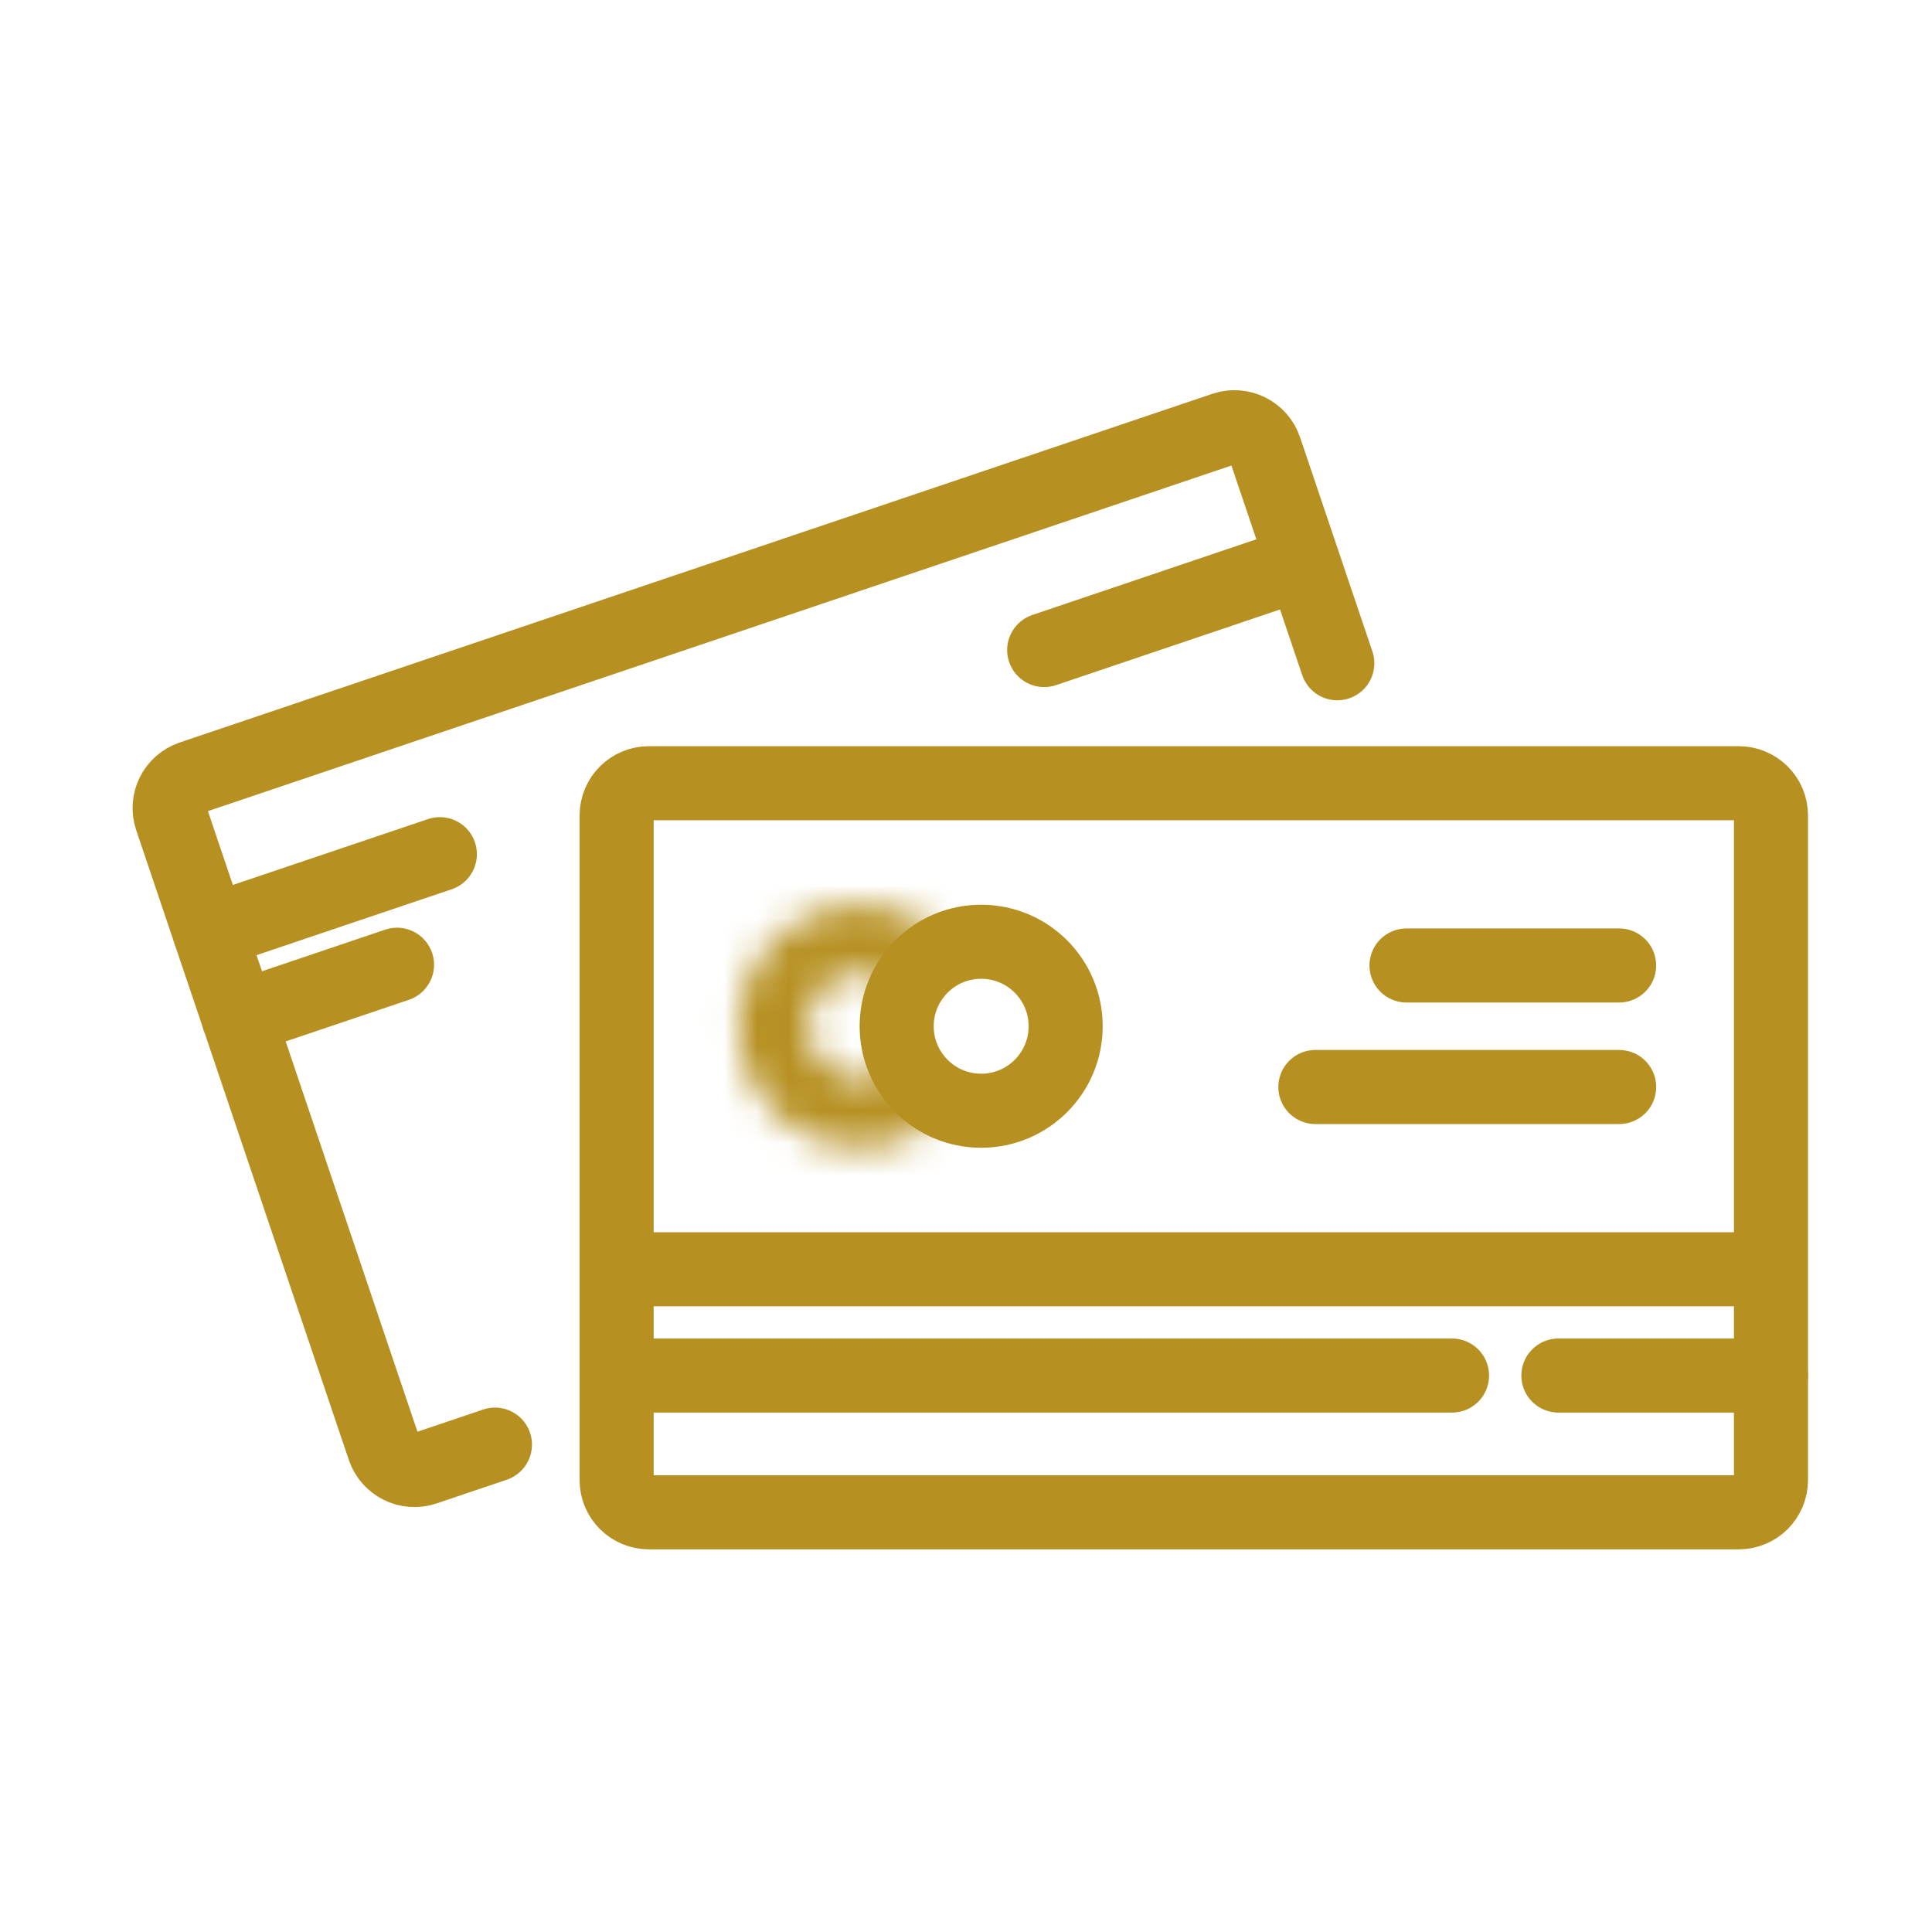
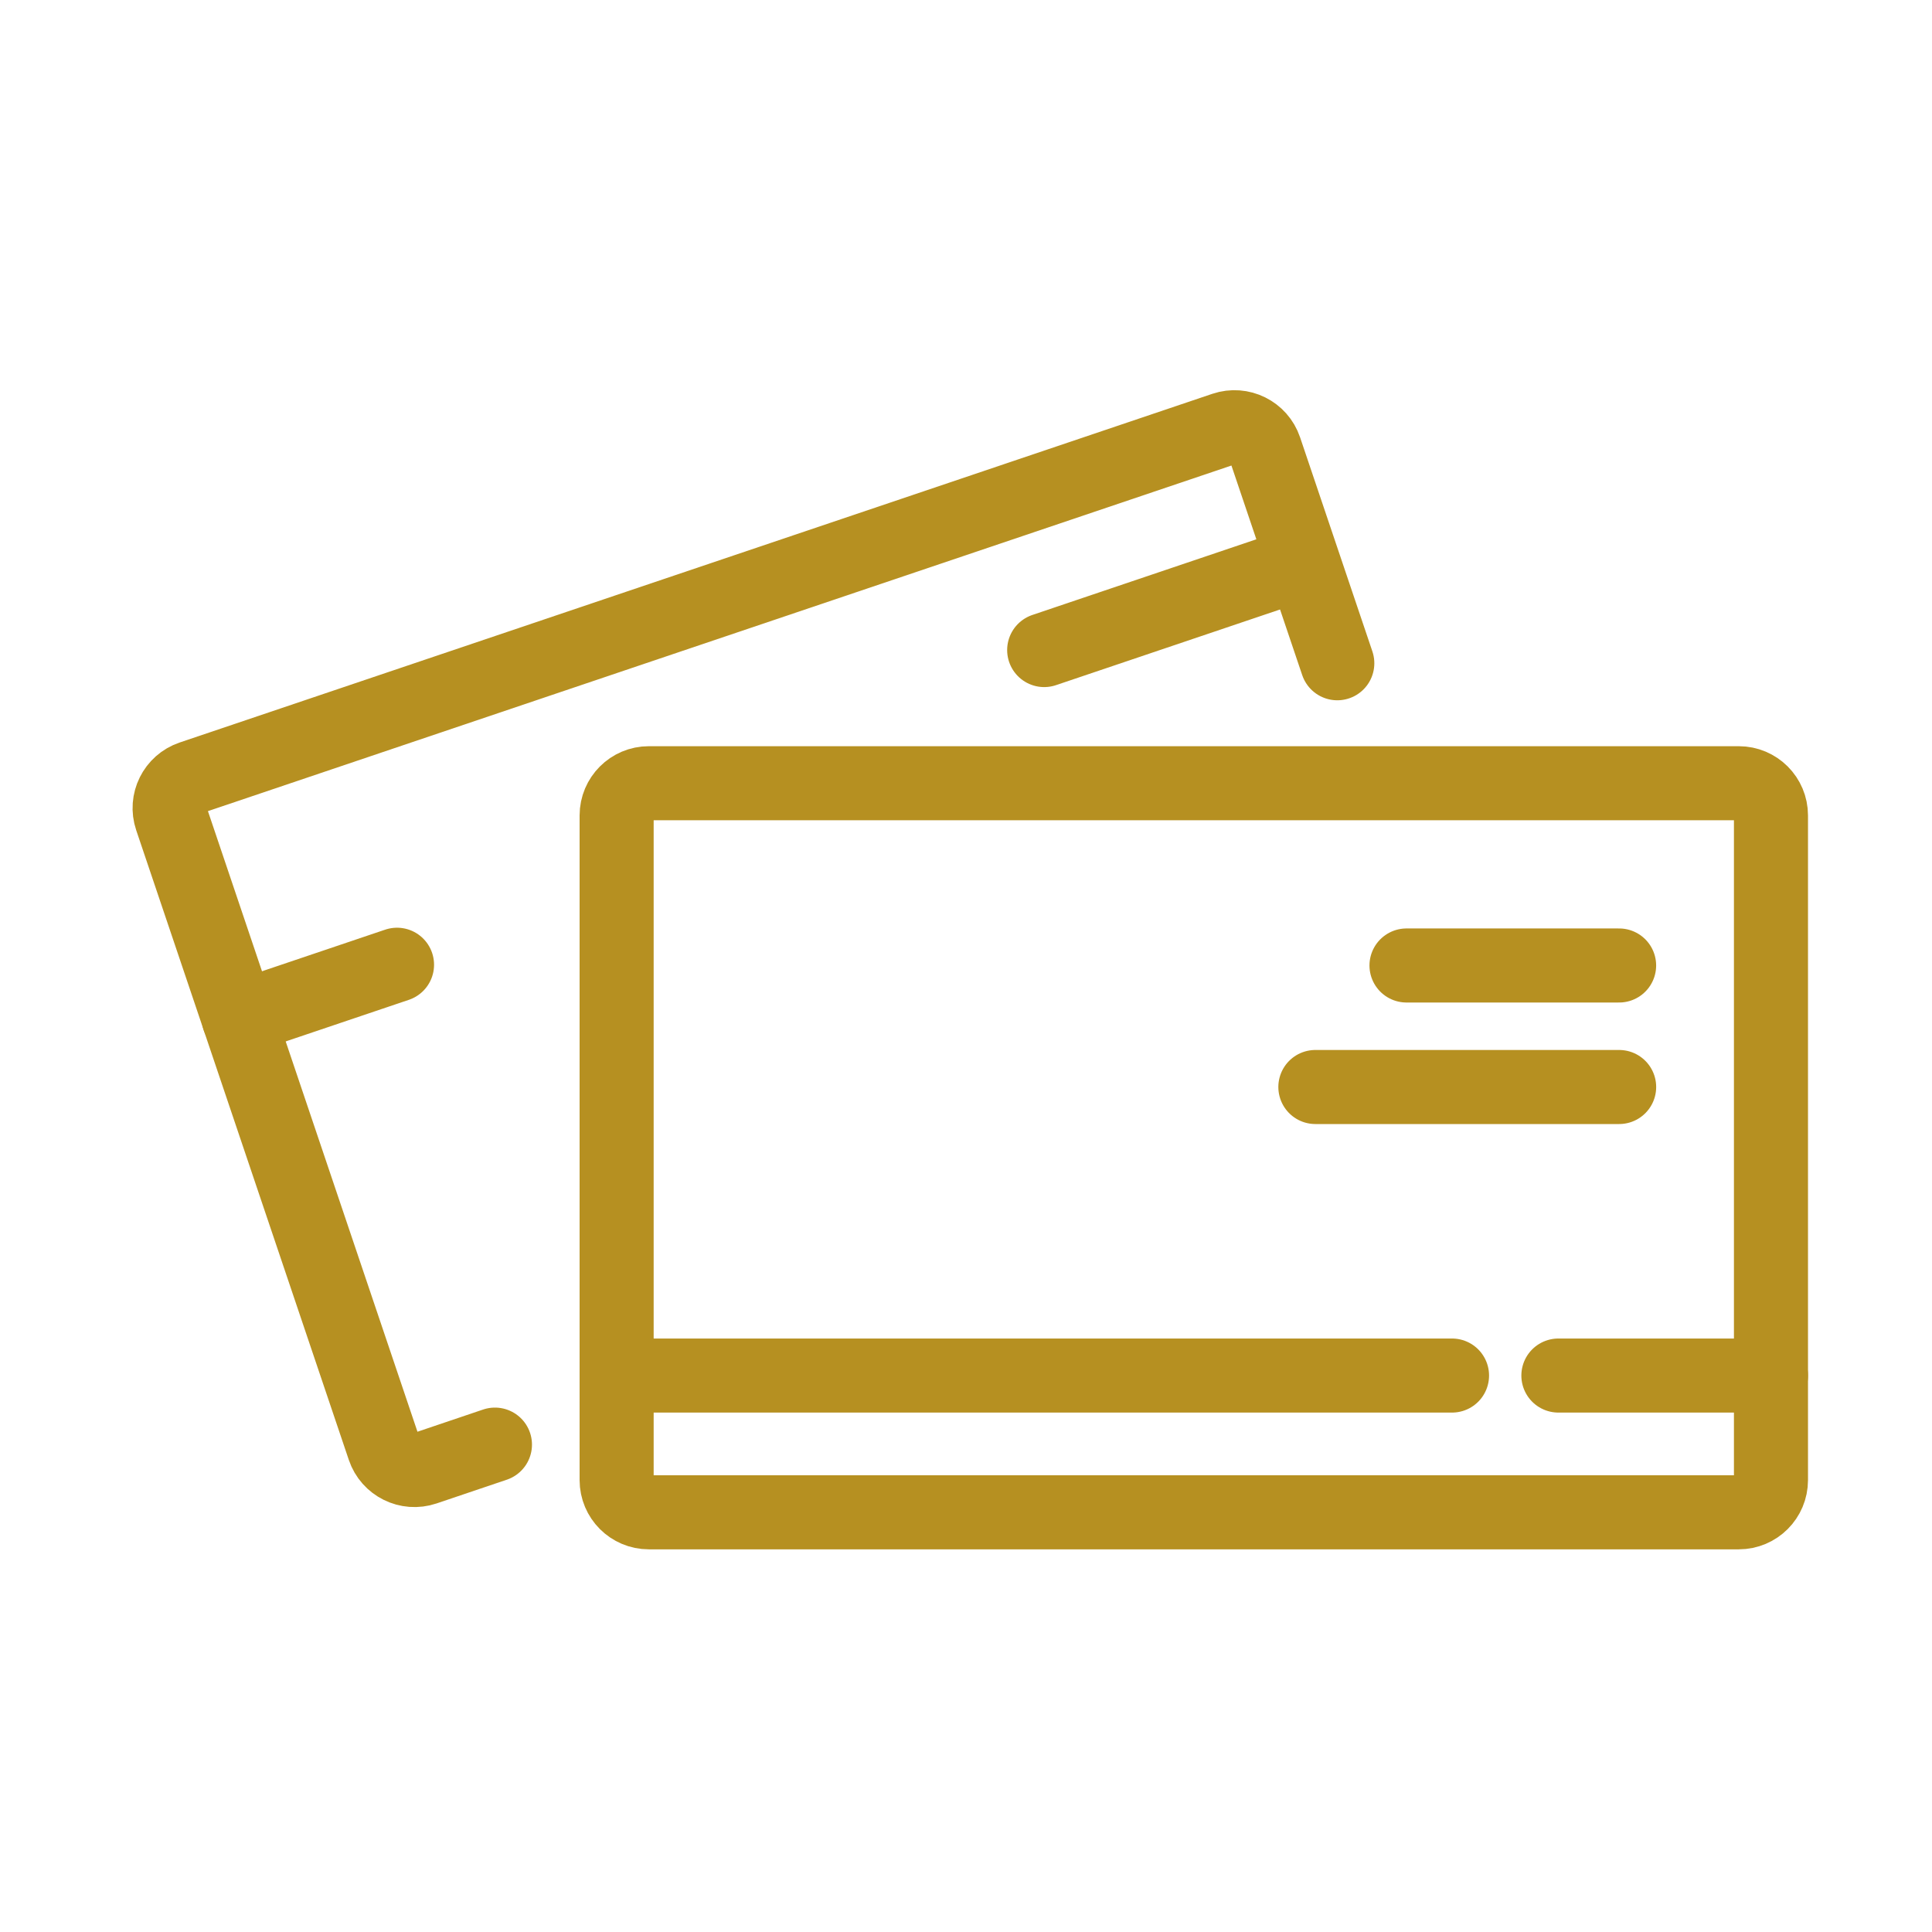
<svg xmlns="http://www.w3.org/2000/svg" width="60" height="60" viewBox="0 0 60 60" fill="none">
-   <circle cx="30.471" cy="31.871" r="2.624" stroke="#B69021" stroke-width="2.3" />
  <mask id="path-2-inside-1_1296_37562" fill="white">
    <path d="M29.366 34.54C28.824 35.081 28.13 35.445 27.377 35.583C26.623 35.721 25.846 35.626 25.147 35.312C24.449 34.997 23.863 34.477 23.467 33.821C23.071 33.165 22.884 32.404 22.931 31.64C22.978 30.875 23.256 30.143 23.73 29.541C24.203 28.938 24.848 28.494 25.58 28.267C26.312 28.04 27.095 28.041 27.826 28.27C28.557 28.5 29.201 28.946 29.672 29.55L27.997 30.857C27.791 30.593 27.51 30.398 27.19 30.298C26.871 30.198 26.529 30.198 26.209 30.297C25.89 30.396 25.608 30.59 25.401 30.853C25.195 31.116 25.073 31.436 25.052 31.77C25.032 32.104 25.113 32.437 25.286 32.723C25.459 33.009 25.715 33.236 26.02 33.374C26.325 33.511 26.665 33.553 26.994 33.493C27.323 33.432 27.626 33.273 27.863 33.037L29.366 34.54Z" />
  </mask>
-   <path d="M29.366 34.54C28.824 35.081 28.13 35.445 27.377 35.583C26.623 35.721 25.846 35.626 25.147 35.312C24.449 34.997 23.863 34.477 23.467 33.821C23.071 33.165 22.884 32.404 22.931 31.64C22.978 30.875 23.256 30.143 23.73 29.541C24.203 28.938 24.848 28.494 25.58 28.267C26.312 28.04 27.095 28.041 27.826 28.27C28.557 28.5 29.201 28.946 29.672 29.55L27.997 30.857C27.791 30.593 27.51 30.398 27.19 30.298C26.871 30.198 26.529 30.198 26.209 30.297C25.89 30.396 25.608 30.59 25.401 30.853C25.195 31.116 25.073 31.436 25.052 31.77C25.032 32.104 25.113 32.437 25.286 32.723C25.459 33.009 25.715 33.236 26.02 33.374C26.325 33.511 26.665 33.553 26.994 33.493C27.323 33.432 27.626 33.273 27.863 33.037L29.366 34.54Z" stroke="#B69021" stroke-width="4.6" mask="url(#path-2-inside-1_1296_37562)" />
  <path d="M43.68 29.984H50.283" stroke="#B69021" stroke-width="2.3" stroke-linecap="round" />
  <path d="M40.85 33.758L50.284 33.758" stroke="#B69021" stroke-width="2.3" stroke-linecap="round" />
-   <path d="M19.623 39.418H54.529" stroke="#B69021" stroke-width="2.3" stroke-linecap="round" />
  <path d="M20.094 42.719H45.094" stroke="#B69021" stroke-width="2.3" stroke-linecap="round" />
  <path d="M55 42.719H48.397" stroke="#B69021" stroke-width="2.3" stroke-linecap="round" />
  <path d="M20.15 24.324H30.943H53.999C54.552 24.324 54.999 24.772 54.999 25.324V45.966C54.999 46.518 54.552 46.966 53.999 46.966H20.15C19.598 46.966 19.15 46.518 19.15 45.966V25.324C19.15 24.772 19.598 24.324 20.15 24.324Z" stroke="#B69021" stroke-width="2.3" />
  <path d="M41.531 20.598L39.285 13.948C39.108 13.425 38.541 13.144 38.018 13.32L5.947 24.149C5.424 24.326 5.143 24.893 5.32 25.416L11.923 44.973C12.1 45.496 12.667 45.777 13.191 45.601L15.371 44.864" stroke="#B69021" stroke-width="2.3" stroke-linecap="round" />
-   <path d="M6.51 28.941L13.66 26.527" stroke="#B69021" stroke-width="2.3" stroke-linecap="round" />
  <path d="M32.428 20.188L39.578 17.773" stroke="#B69021" stroke-width="2.3" stroke-linecap="round" />
  <path d="M7.414 31.621L12.33 29.961" stroke="#B69021" stroke-width="2.3" stroke-linecap="round" />
</svg>